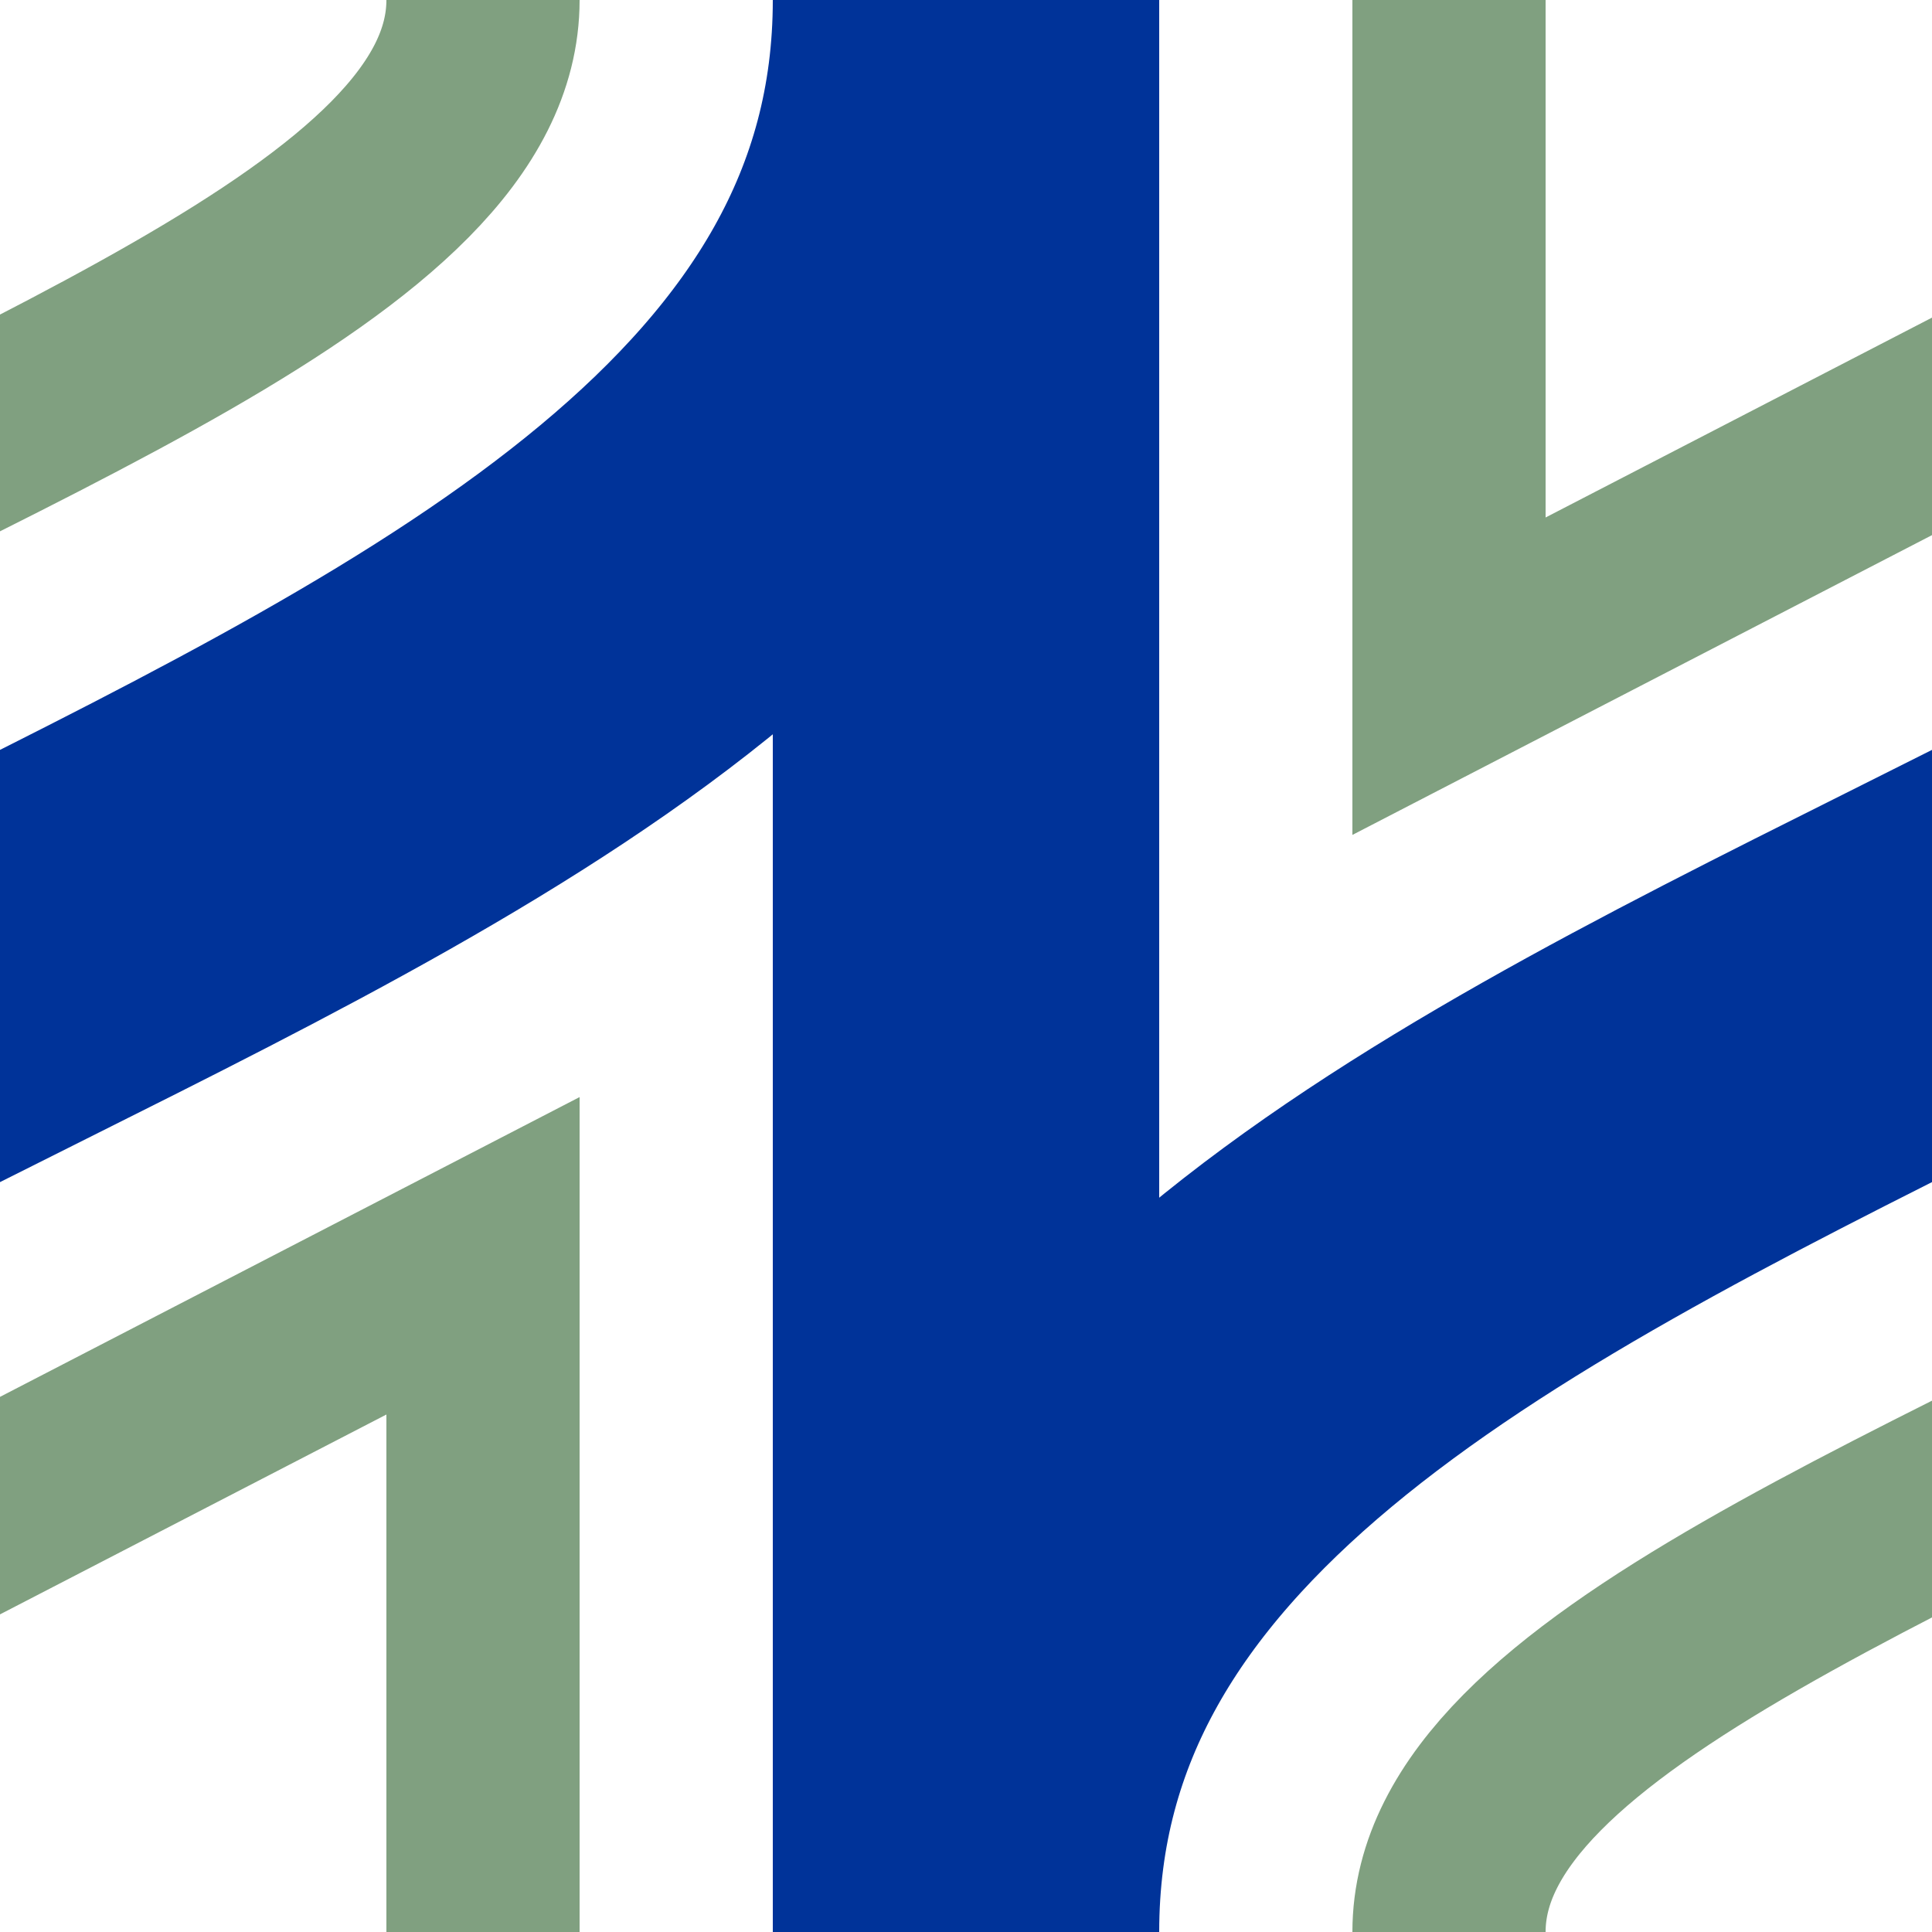
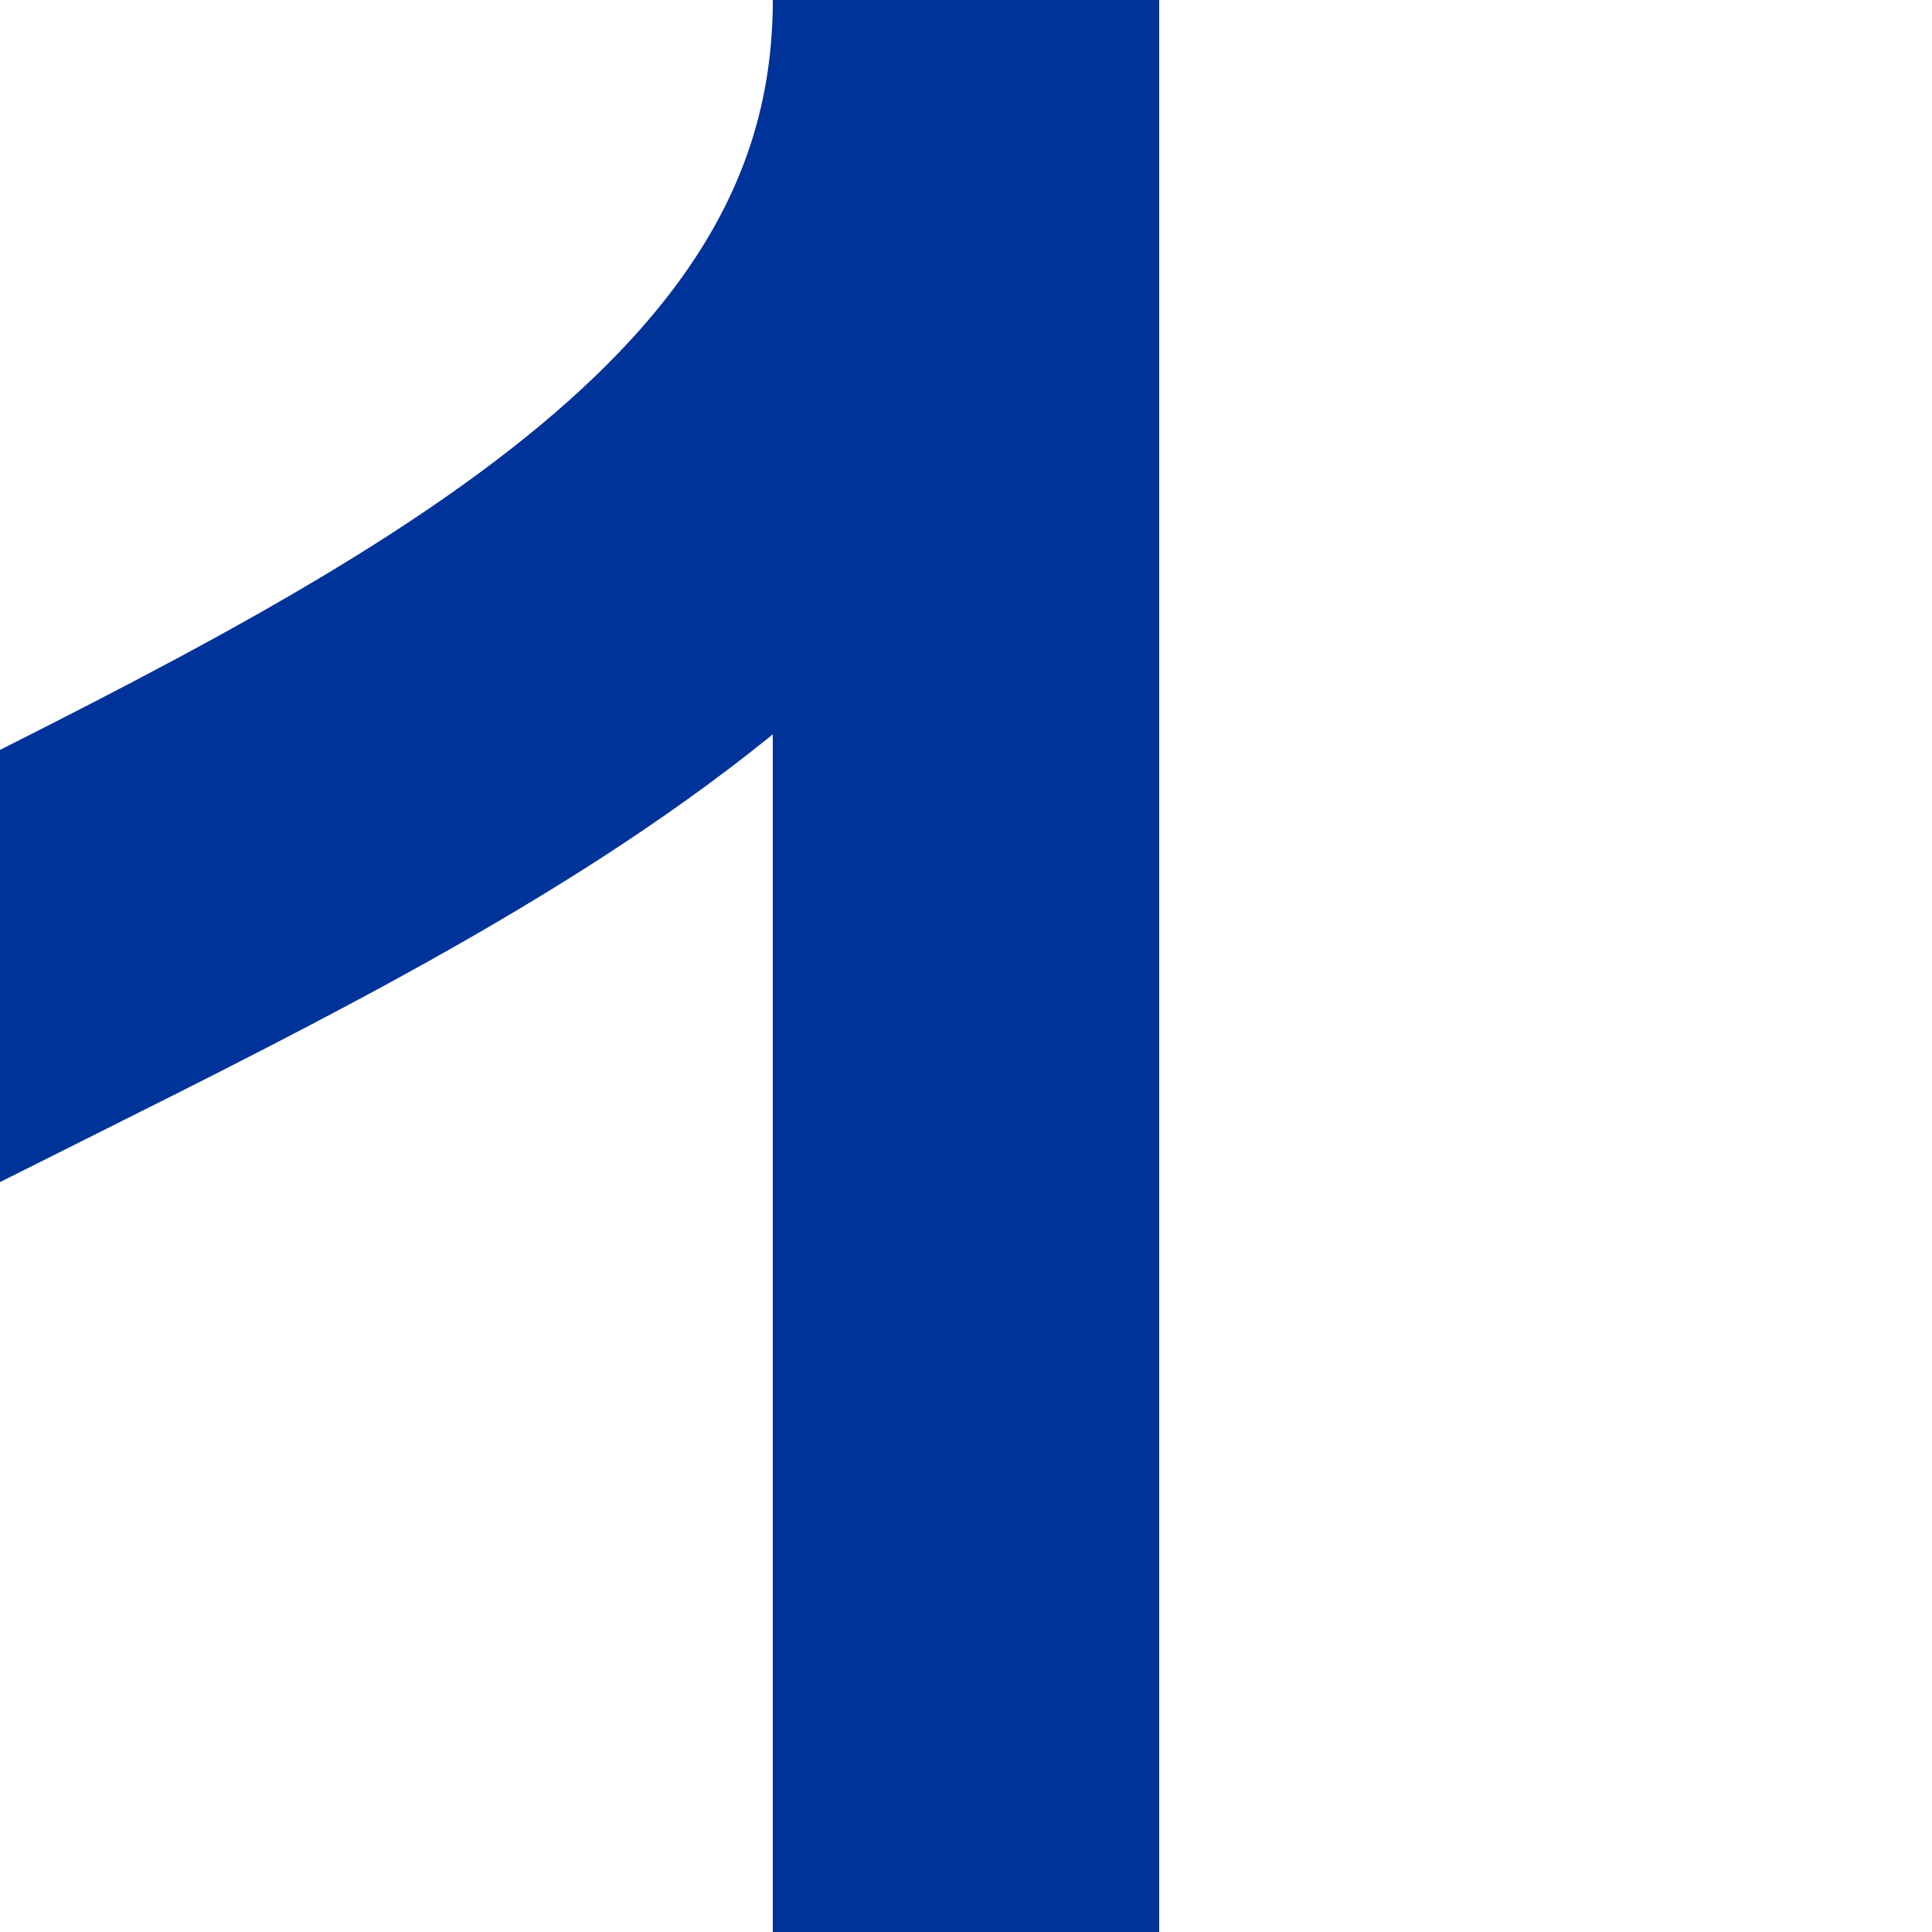
<svg xmlns="http://www.w3.org/2000/svg" height="500" width="500">
  <title>hKRWgr+l</title>
  <g fill="none">
-     <path d="M -250,500 C -250,250 250,250 250,0 V 500 C 250,250 750,250 750,0" stroke="#003399" stroke-width="100" />
-     <path d="M 125,0 c 0,125 -500,170 -500,500 m 500,0 V 325 l -145,75 M 375,0 V 175 L 520,100 M 375,500 C 375,375 875,330 875,0" stroke="#80A080" stroke-width="50" />
+     <path d="M -250,500 C -250,250 250,250 250,0 V 500 " stroke="#003399" stroke-width="100" />
  </g>
</svg>